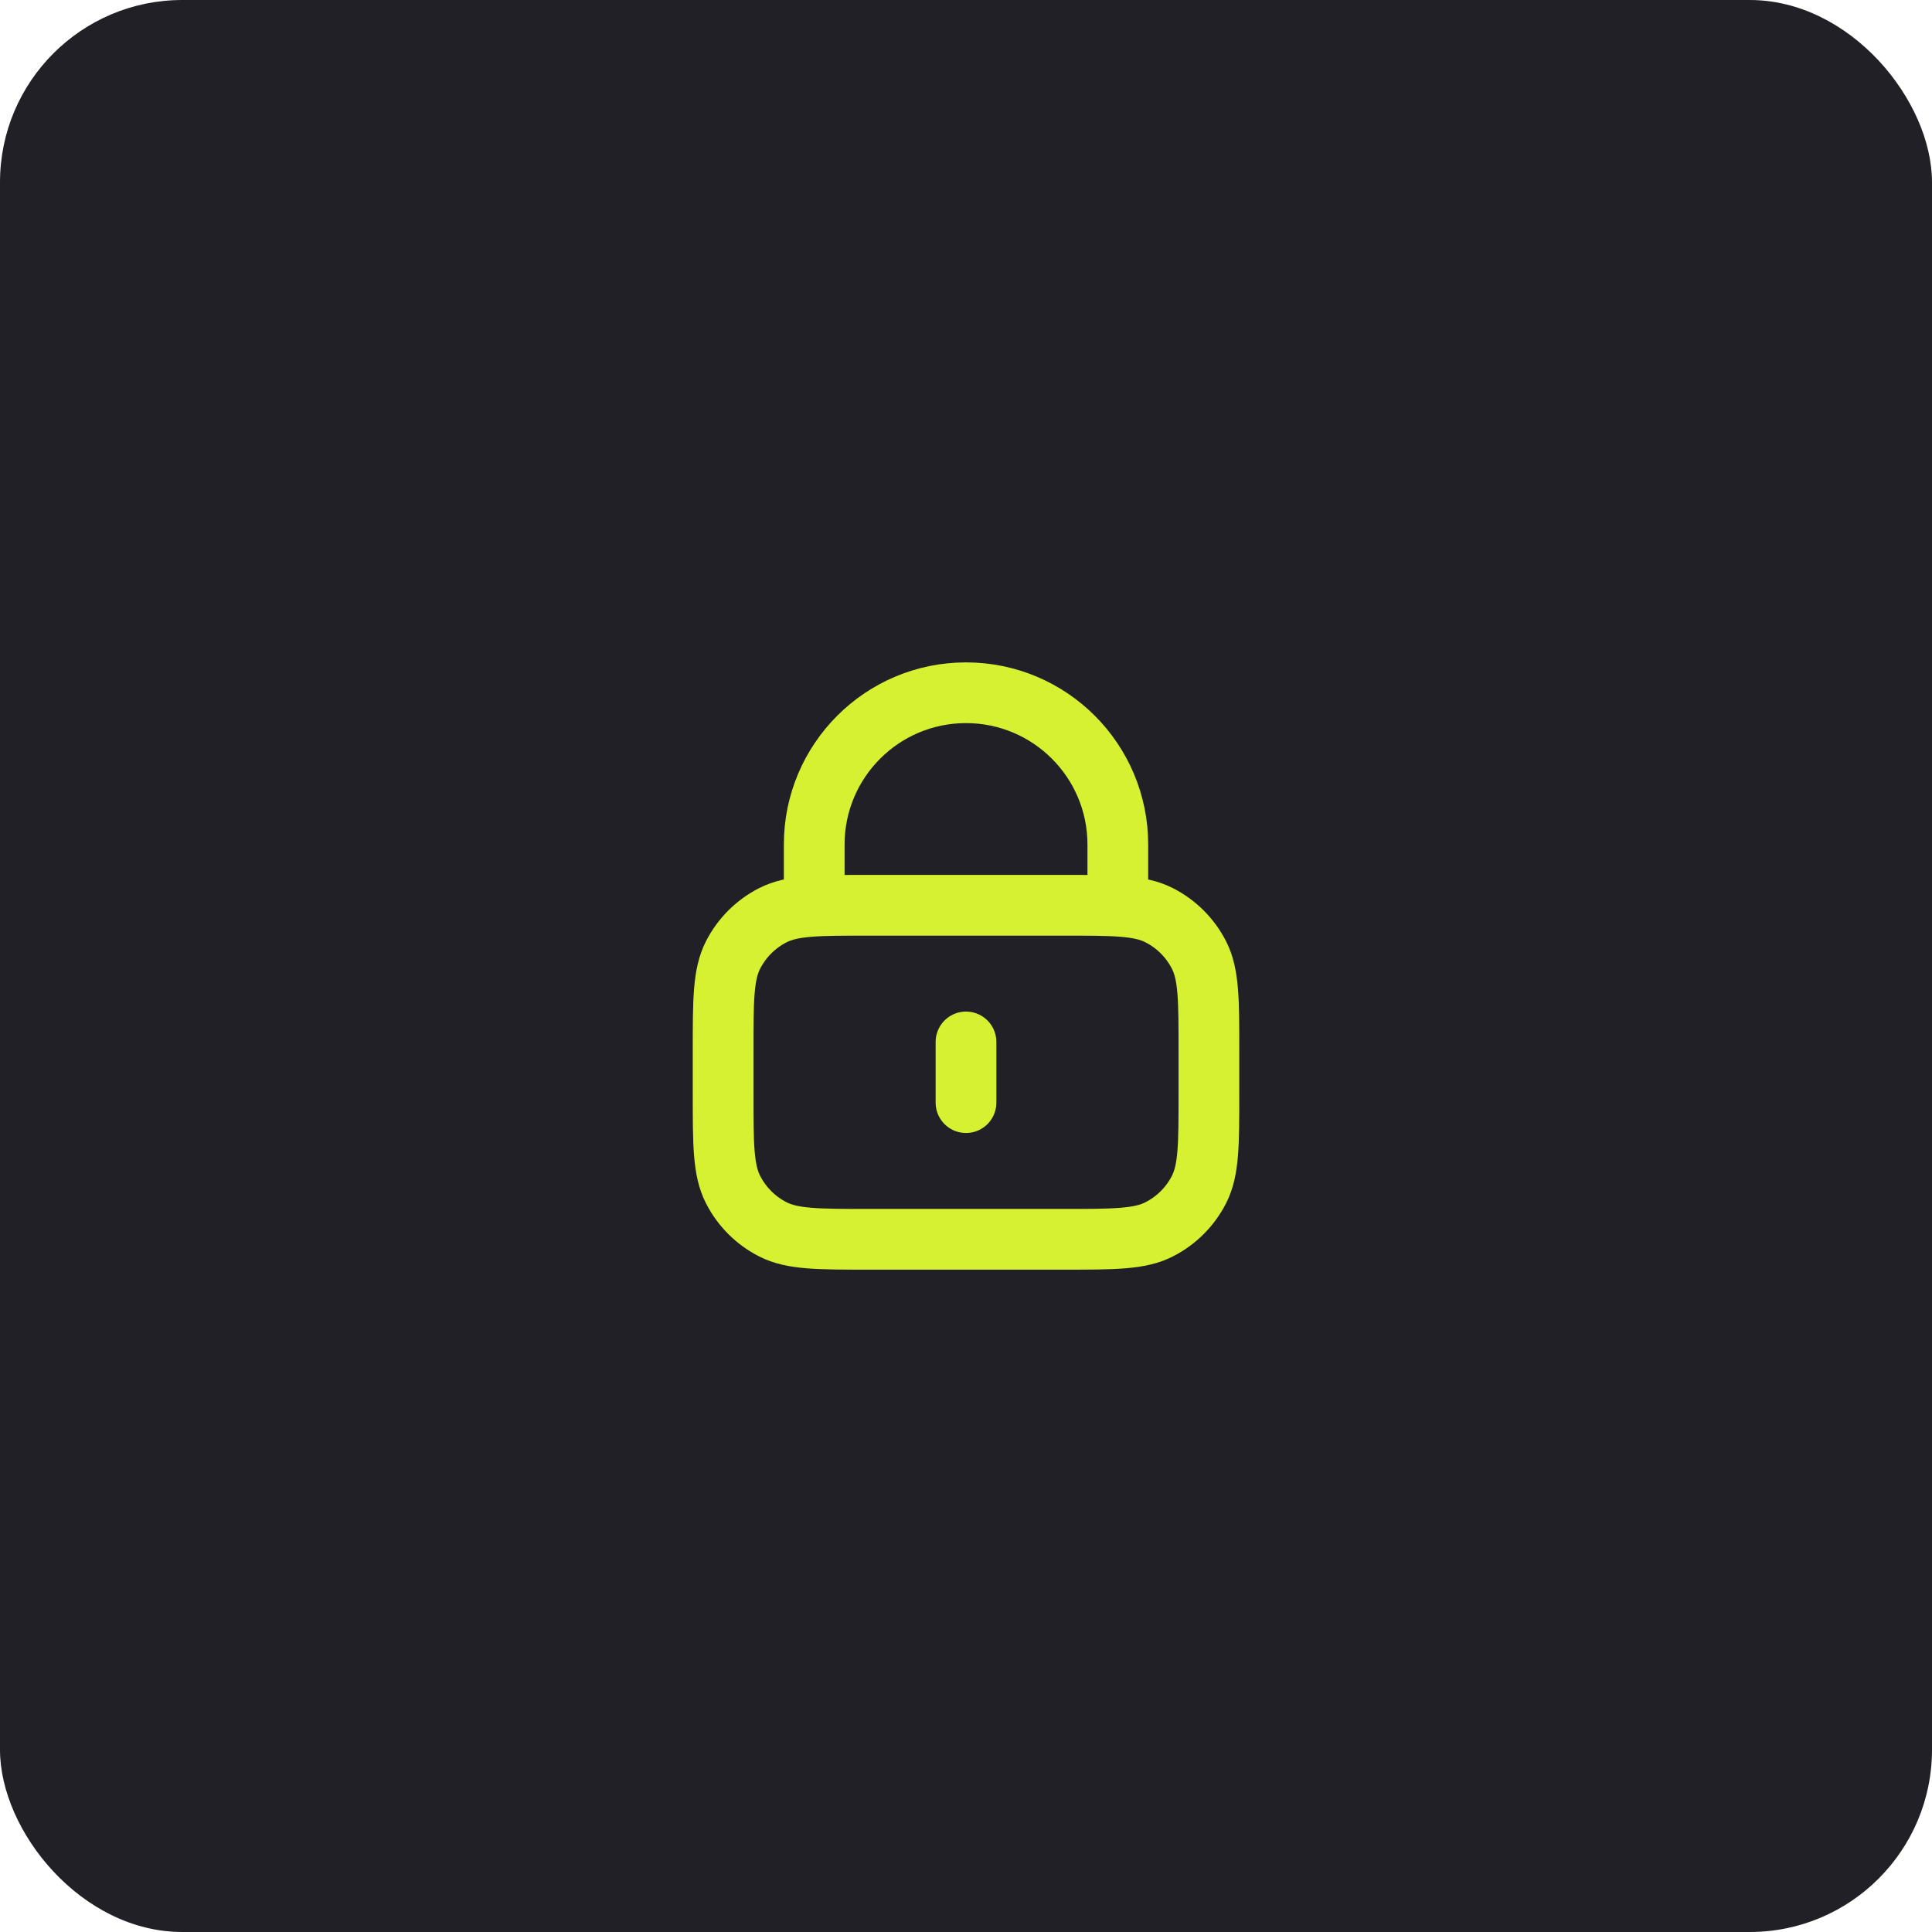
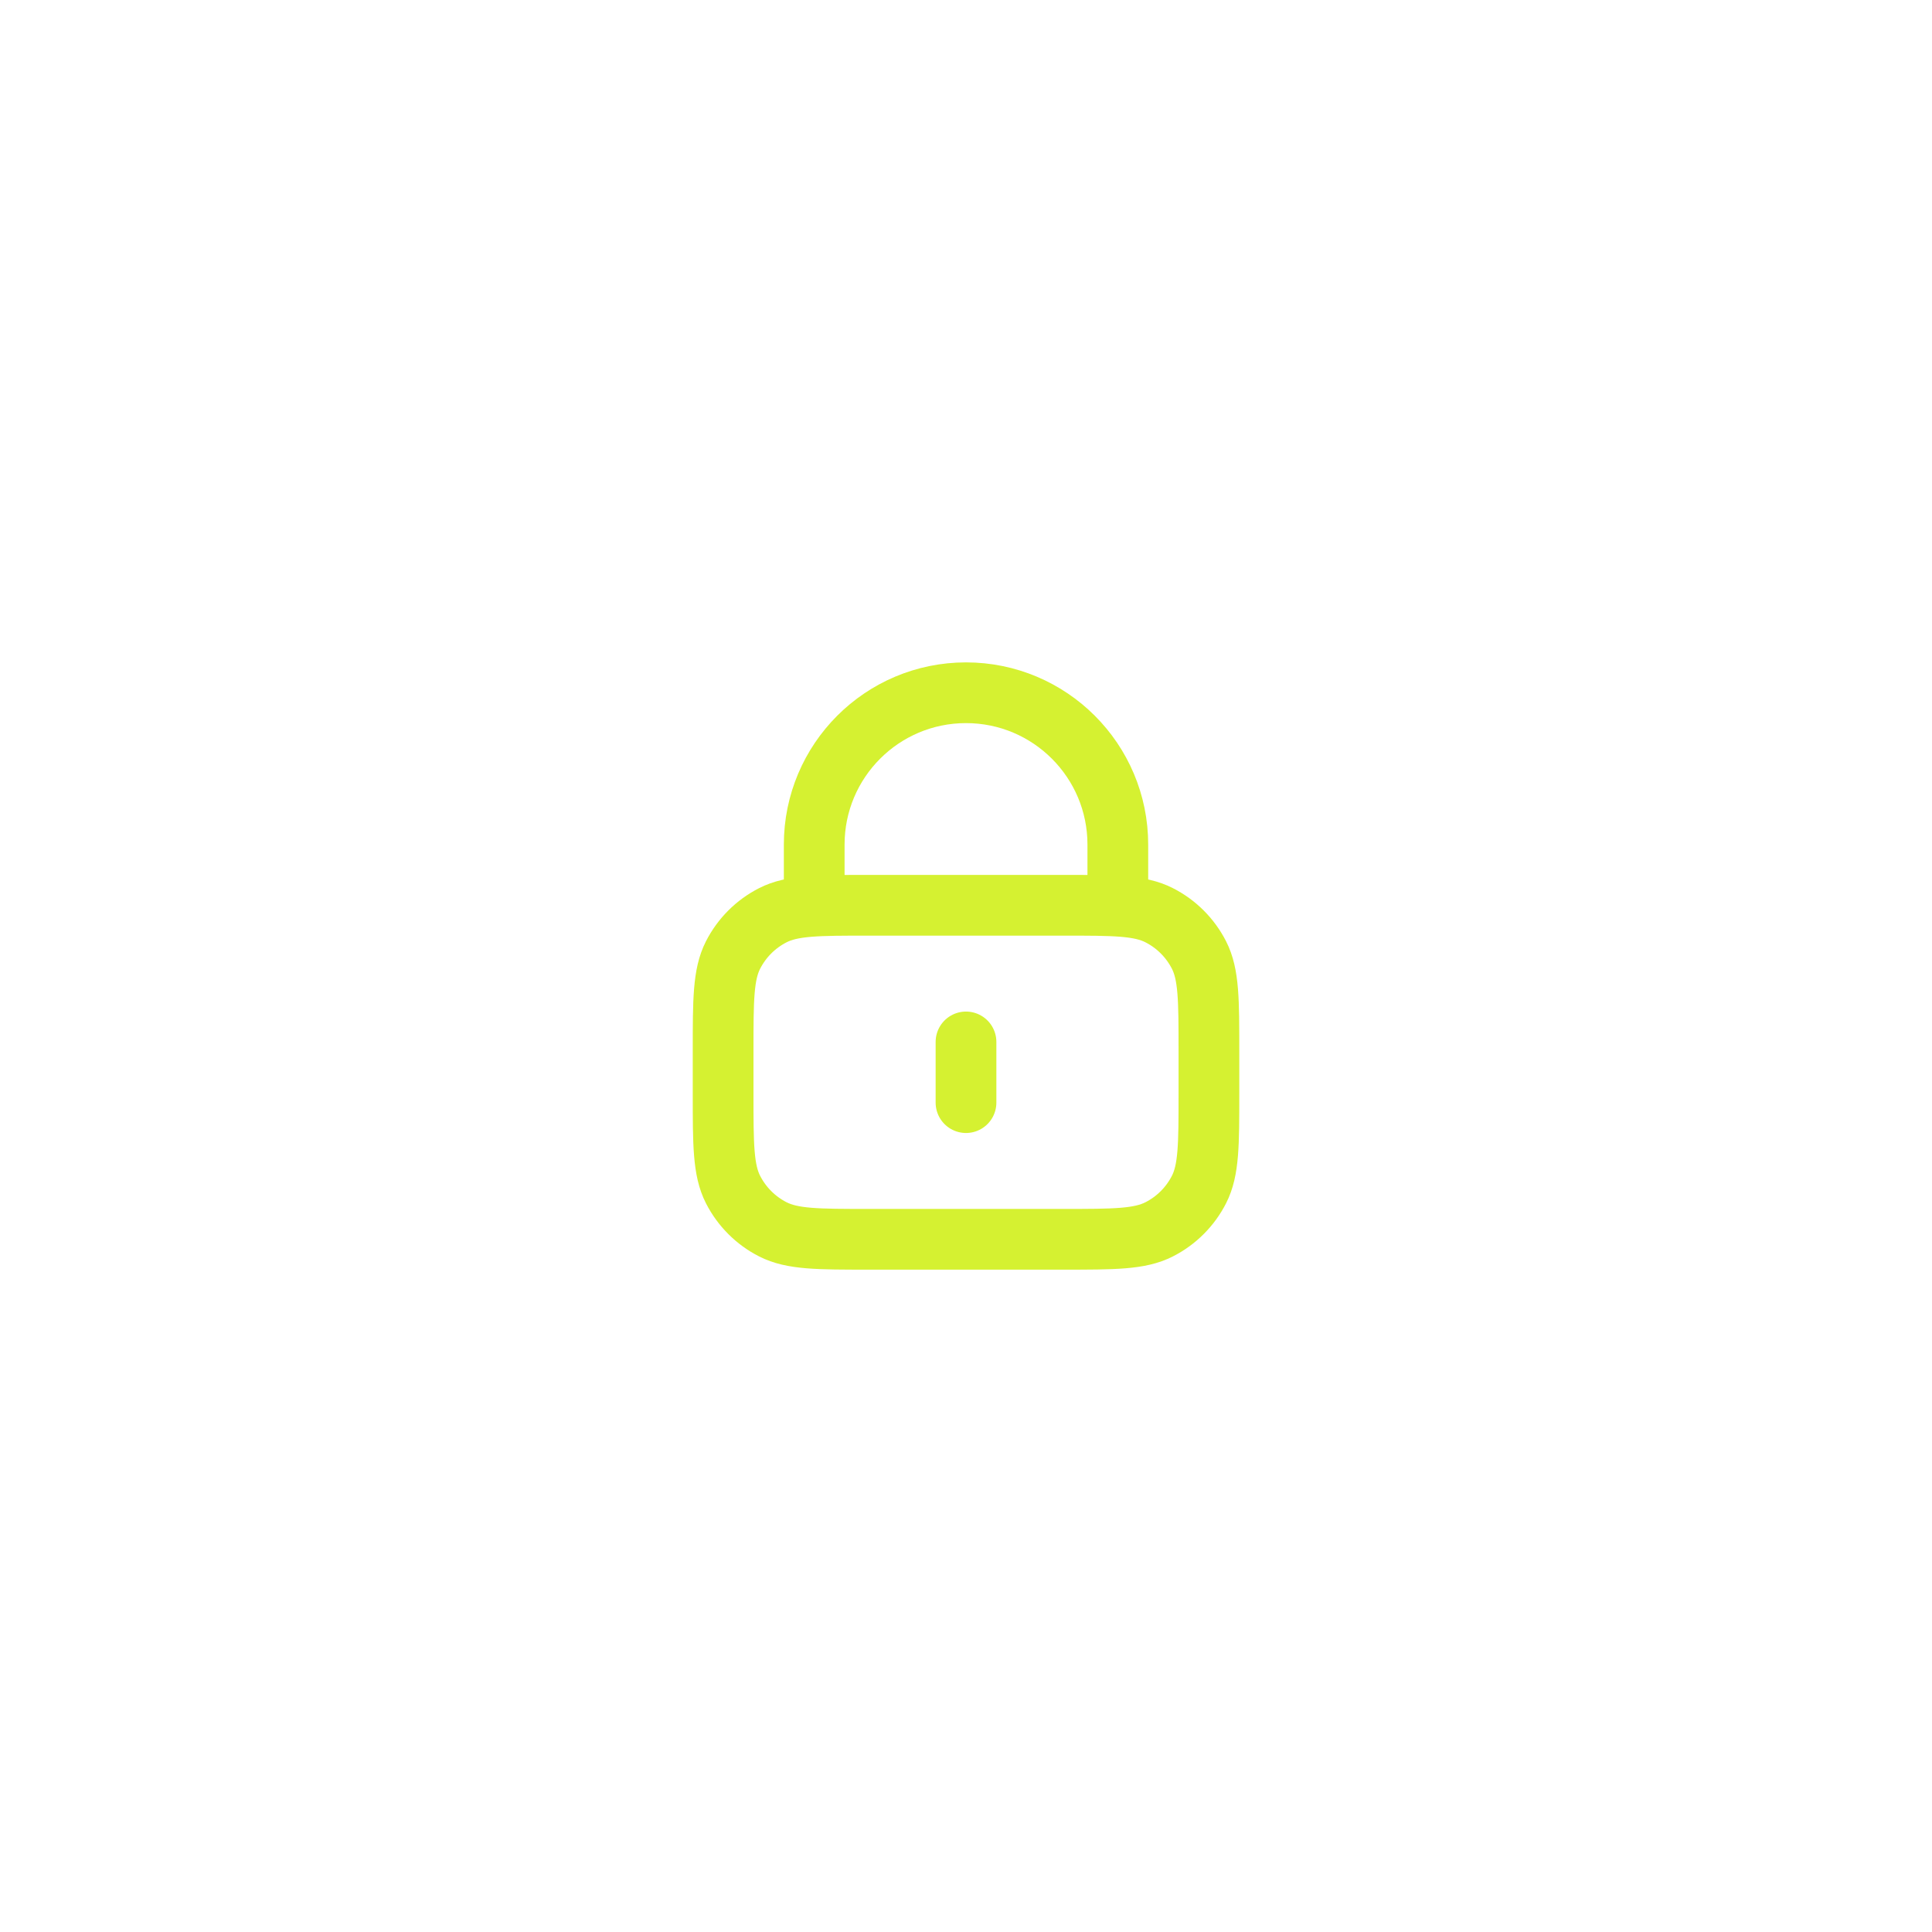
<svg xmlns="http://www.w3.org/2000/svg" width="53" height="53" viewBox="0 0 53 53" fill="none">
-   <rect width="53" height="53" rx="5" fill="#212026" />
  <path d="M30.665 24.834V23.169C30.665 20.869 28.8 19.004 26.5 19.004C24.2 19.004 22.336 20.869 22.336 23.169V24.834M26.5 28.583V30.248M23.835 33.997H29.166C30.565 33.997 31.265 33.997 31.799 33.724C32.27 33.485 32.652 33.102 32.892 32.632C33.164 32.098 33.164 31.398 33.164 29.999V28.832C33.164 27.433 33.164 26.733 32.892 26.199C32.652 25.729 32.27 25.346 31.799 25.107C31.265 24.834 30.565 24.834 29.166 24.834H23.835C22.436 24.834 21.736 24.834 21.201 25.107C20.731 25.346 20.349 25.729 20.109 26.199C19.837 26.733 19.837 27.433 19.837 28.832V29.999C19.837 31.398 19.837 32.098 20.109 32.632C20.349 33.102 20.731 33.485 21.201 33.724C21.736 33.997 22.436 33.997 23.835 33.997Z" stroke="#D5F131" stroke-width="1.666" stroke-linecap="round" stroke-linejoin="round" />
</svg>